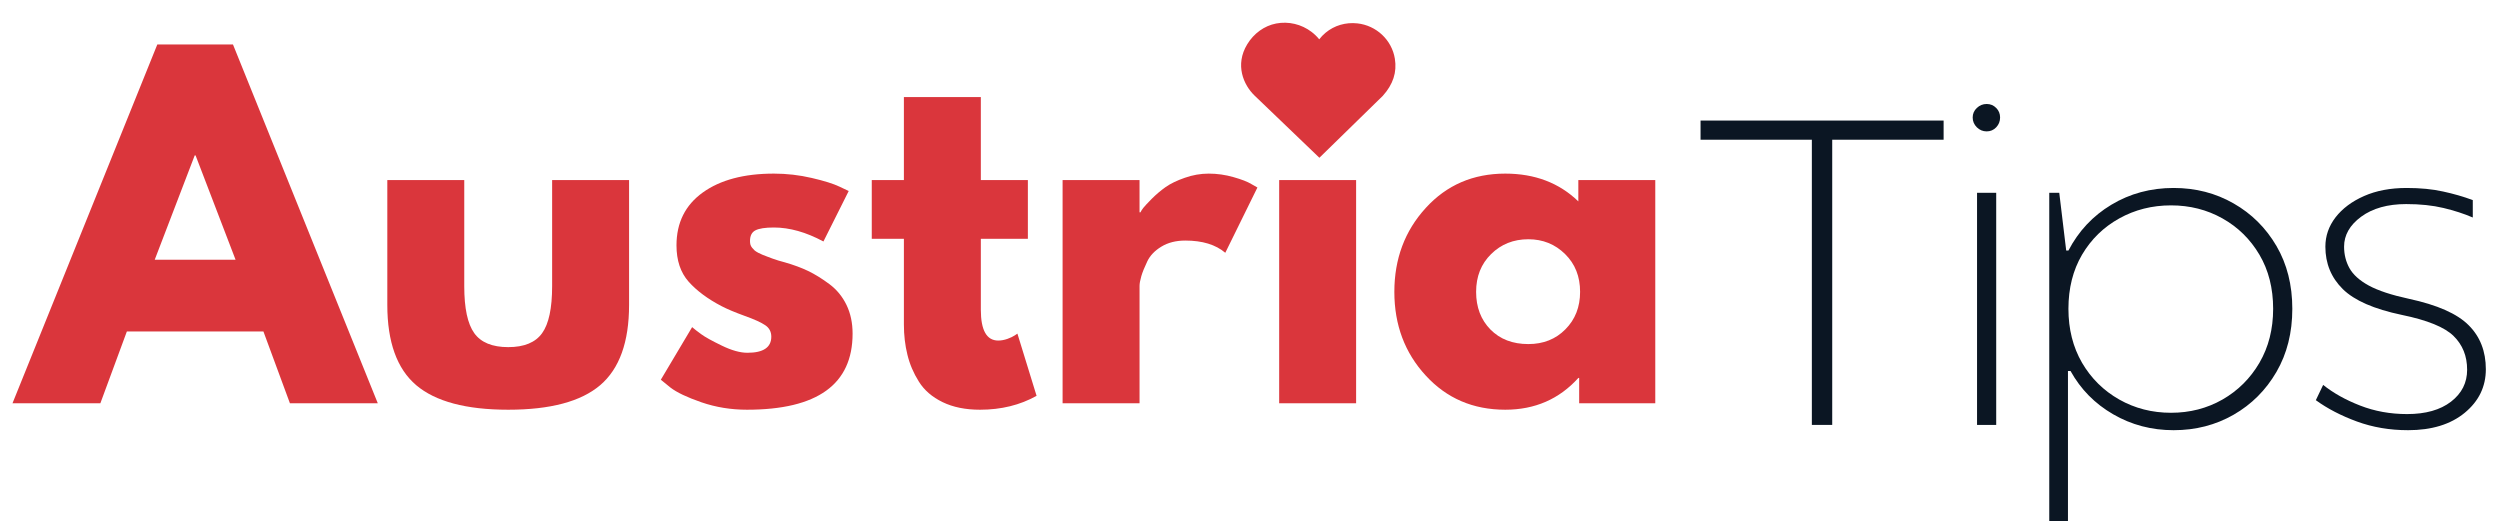
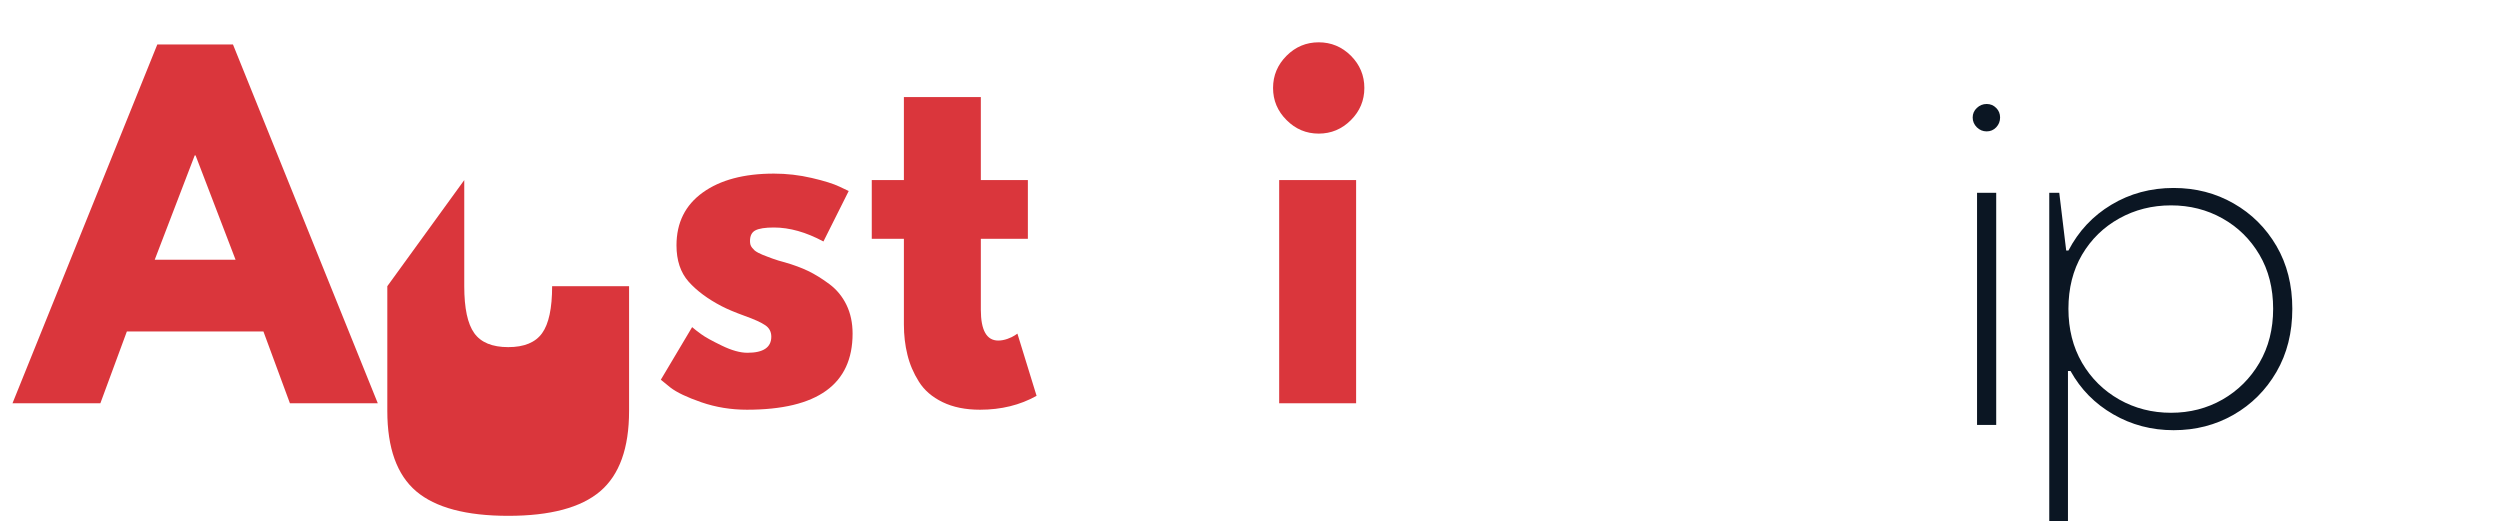
<svg xmlns="http://www.w3.org/2000/svg" viewBox="0 0 2700 575" width="2700" height="575">
  <title>vienna explorers (1)</title>
  <defs>
    <clipPath id="cp1">
      <path d="m1340.39 24h166.94v146.39h-166.94z" />
    </clipPath>
    <clipPath id="cp2">
      <path d="m1347 47.83c-13.52 22.26-3.99 43.94 7.97 55.44l69.97 67.12 68.49-66.88c11.13-12.37 15.39-25.5 13.02-40.12-3.27-20.21-19.93-35.9-40.51-38.14-12.62-1.36-24.82 2.21-34.33 10.12q-3.85 3.21-6.85 7.09c-2.37-2.94-5.15-5.63-8.28-8.02-10.95-8.32-24.88-11.62-38.26-9.05-12.68 2.45-24.05 10.62-31.22 22.44z" />
    </clipPath>
  </defs>
  <style>		.s0 { fill: #da363c } 		.s1 { fill: #0b1623 } 	</style>
  <g id="Clip-Path" clip-path="url(#cp1)">
    <g>
      <g id="Clip-Path" clip-path="url(#cp2)">
        <g>
-           <path class="s0" d="m1340.4 24.5h166.9v145.9h-166.9z" />
-         </g>
+           </g>
      </g>
    </g>
  </g>
  <g>
    <g>
      <g>
        <path class="s0" d="m251.6 48l156.4 387.5h-94.9l-28.6-77.5h-147.5l-28.6 77.5h-94.9l156.4-387.5zm2.8 232.5l-43.2-112.7h-0.9l-43.2 112.7z" />
      </g>
    </g>
  </g>
  <g>
    <g>
      <g>
-         <path class="s0" d="m501.4 194.5v114.6q0 35.7 10.8 50.7 10.8 15.1 36.7 15.1 25.8 0 36.6-15.1 10.8-15 10.8-50.7v-114.6h83.1v134.8q0 60.1-31.2 86.7-31.2 26.5-99.3 26.5-68.1 0-99.4-26.5-31.2-26.6-31.2-86.7v-134.8z" />
+         <path class="s0" d="m501.4 194.5v114.6q0 35.7 10.8 50.7 10.8 15.1 36.7 15.1 25.8 0 36.6-15.1 10.8-15 10.8-50.7h83.1v134.8q0 60.1-31.2 86.7-31.2 26.5-99.3 26.5-68.1 0-99.4-26.5-31.2-26.6-31.2-86.7v-134.8z" />
      </g>
    </g>
  </g>
  <g>
    <g>
      <g>
        <path class="s0" d="m835.8 187.5q20.7 0 40.9 4.7 20.2 4.7 30 9.4l9.9 4.7-27.3 54.5q-28.1-15.1-53.5-15.1-14.1 0-20 3.1-5.8 3-5.8 11.5 0 1.9 0.4 3.7 0.5 1.9 1.9 3.6 1.4 1.6 2.6 2.8 1.2 1.1 4 2.6 2.8 1.4 4.5 2.1 1.6 0.7 5.4 2.1 3.7 1.4 5.6 2.1 1.9 0.7 6.3 2.1 4.5 1.4 6.8 1.9 14.6 4.2 25.4 9.4 10.8 5.2 22.8 14.1 11.9 8.9 18.5 22.5 6.6 13.6 6.6 31 0 82.2-114.1 82.2-25.8 0-49.1-8-23.2-8-33.6-16l-10.3-8.4 33.8-56.8q3.8 3.3 9.9 7.7 6.1 4.5 22 12.2 16 7.8 27.8 7.8 25.8 0 25.8-17.4 0-8-6.6-12.4-6.6-4.5-22.3-10.1-15.7-5.7-24.7-10.4-22.5-11.7-35.7-26.5-13.1-14.8-13.1-39.2 0-36.7 28.4-57.1 28.4-20.4 76.8-20.4z" />
      </g>
    </g>
  </g>
  <g>
    <g>
      <g>
        <path class="s0" d="m976.2 194.5v-89.7h83.1v89.7h50.8v63.4h-50.8v76.6q0 33.3 18.8 33.3 4.7 0 9.9-1.8 5.2-1.9 8-3.8l2.8-1.9 20.7 67.2q-26.8 15-61.1 15-23.5 0-40.4-8.2-16.9-8.2-25.6-22.1-8.7-13.8-12.4-29.1-3.8-15.3-3.8-32.6v-92.6h-34.7v-63.4z" />
      </g>
    </g>
  </g>
  <g>
    <g>
      <g>
-         <path class="s0" d="m1147.6 435.5v-241h83.1v34.8h1q0.9-1.9 3-4.7 2.2-2.8 9.2-9.9 7-7 15-12.7 8-5.6 20.7-10 12.7-4.5 25.8-4.5 13.6 0 26.8 3.8 13.1 3.7 19.3 7.5l6.5 3.7-34.7 70.5q-15.5-13.2-43.2-13.2-15.1 0-25.9 6.6-10.8 6.6-15.2 16-4.5 9.4-6.4 15.9-1.9 6.6-1.9 10.4v126.8z" />
-       </g>
+         </g>
    </g>
  </g>
  <g>
    <g>
      <g>
        <path class="s0" d="m1389.5 60.2q14.5-14.5 34.7-14.5 20.2 0 34.8 14.5 14.5 14.6 14.5 34.8 0 20.2-14.5 34.7-14.6 14.6-34.8 14.6-20.2 0-34.7-14.6-14.6-14.5-14.6-34.7 0-20.2 14.6-34.8zm-8 134.3v241h83.1v-241z" />
      </g>
    </g>
  </g>
  <g>
    <g>
      <g>
-         <path class="s0" d="m1539.8 405.6q-33.9-36.8-33.9-90.4 0-53.5 33.9-90.6 33.8-37.1 85.9-37.1 47.9 0 78.9 30v-23h83.1v241h-82.2v-27.3h-0.9q-31 34.3-78.9 34.3-52.1 0-85.9-36.9zm70.6-131.2q-16.2 15.9-16.2 40.8 0 24.9 15.5 40.7 15.5 15.7 40.9 15.7 24.4 0 40.1-16 15.8-15.9 15.8-40.4 0-24.9-16.2-40.8-16.2-16-39.7-16-24 0-40.2 16z" />
-       </g>
+         </g>
    </g>
  </g>
  <g>
    <g>
      <g>
-         <path class="s1" d="m1956.8 458.9v-308h-120.2v-20.7h262.5v20.7h-120.3v308z" />
-       </g>
+         </g>
    </g>
  </g>
  <g>
    <g>
      <g>
        <path class="s1" d="m2145.6 141.9q-6.1 0-10.6-4.4-4.5-4.5-4.5-10.6 0-6.1 4.5-10.3 4.5-4.3 10.6-4.3 6.1 0 10.3 4.3 4.2 4.2 4.2 10.3 0 6.1-4.2 10.6-4.2 4.4-10.3 4.4zm-10.4 317v-250.7h20.7v250.7z" />
      </g>
    </g>
  </g>
  <g>
    <g>
      <g>
        <path class="s1" d="m2213.2 562.7v-354.5h10.8l7.5 62.4h2.4q16.4-31.5 46.4-49.5 30.1-18.1 67.2-18.1 35.7 0 64.8 16.7 29.1 16.6 46.3 46 17.1 29.3 17.1 67.8 0 38.6-17.1 68.1-17.2 29.6-46.3 46.3-29.1 16.7-64.8 16.7-35.7 0-65.3-17.2-29.6-17.1-46-46.7h-2.8v162zm131.5-116.9q30.5 0 55.6-14.3 25.1-14.4 39.9-39.7 14.8-25.4 14.8-58.3 0-33.3-14.8-58.4-14.8-25.1-39.9-39.2-25.1-14.1-55.6-14.1-30.6 0-55.9 14.1-25.4 14.1-40.2 39.2-14.7 25.1-14.7 58.4 0 32.9 14.7 58.3 14.8 25.3 40.2 39.7 25.3 14.3 55.9 14.3z" />
      </g>
    </g>
  </g>
  <g>
    <g>
      <g>
-         <path class="s1" d="m2600.6 464.6q-29.6 0-55.2-9.4-25.6-9.4-44.3-23l7.9-16.5q16.5 13.2 39.9 22.3 23.5 9.2 50.8 9.2 30 0 47.4-13.4 17.4-13.4 17.4-34.5 0-22.1-14.6-36.4-14.5-14.3-55.9-22.8-45-9.4-63.8-27.9-18.8-18.6-18.8-45.8 0-17.4 11-31.7 11.1-14.3 30.8-23 19.7-8.7 46-8.7 22.1 0 39.2 3.8 17.2 3.7 32.2 9.3v18.8q-14.1-6.1-31.7-10.3-17.6-4.2-40.2-4.2-30 0-48.6 13.6-18.5 13.6-18.5 32.4 0 12.7 5.8 23.2 5.9 10.6 20.9 18.8 15.1 8.2 43.3 14.3 46 9.9 64.5 28.5 18.6 18.5 18.6 47.6 0 28.2-22.8 47-22.8 18.8-61.3 18.8z" />
-       </g>
+         </g>
    </g>
  </g>
</svg>